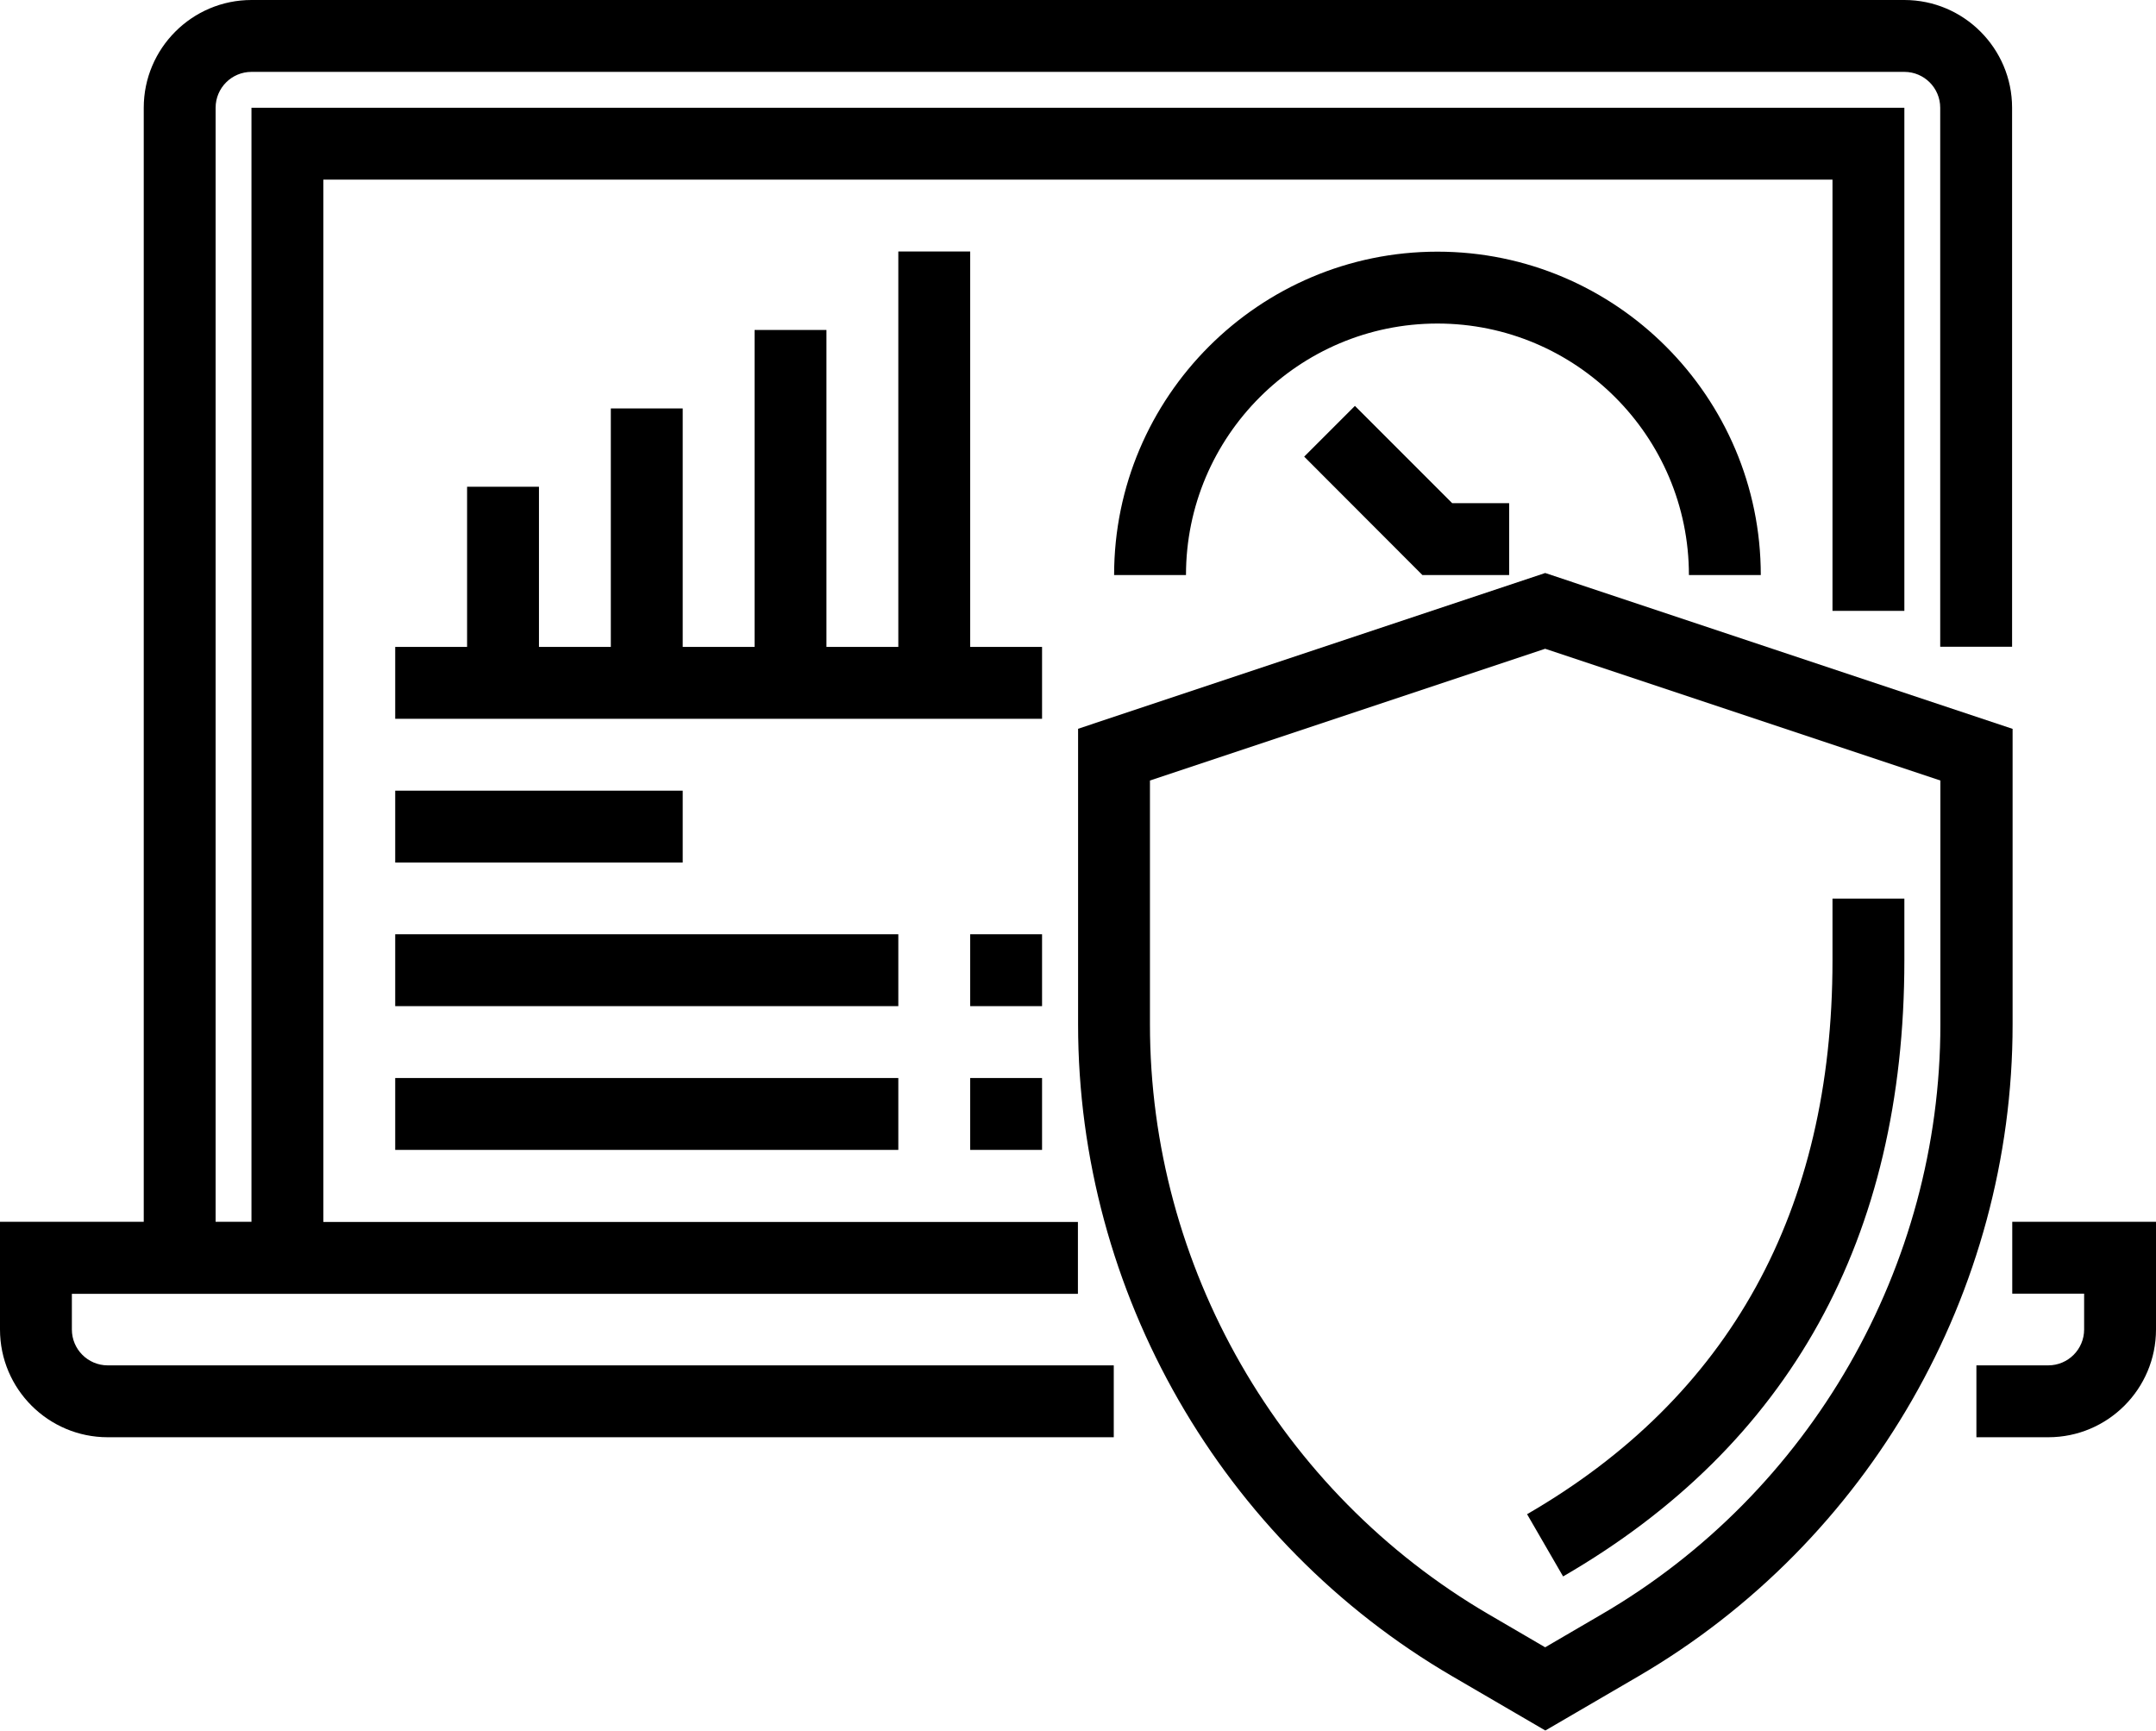
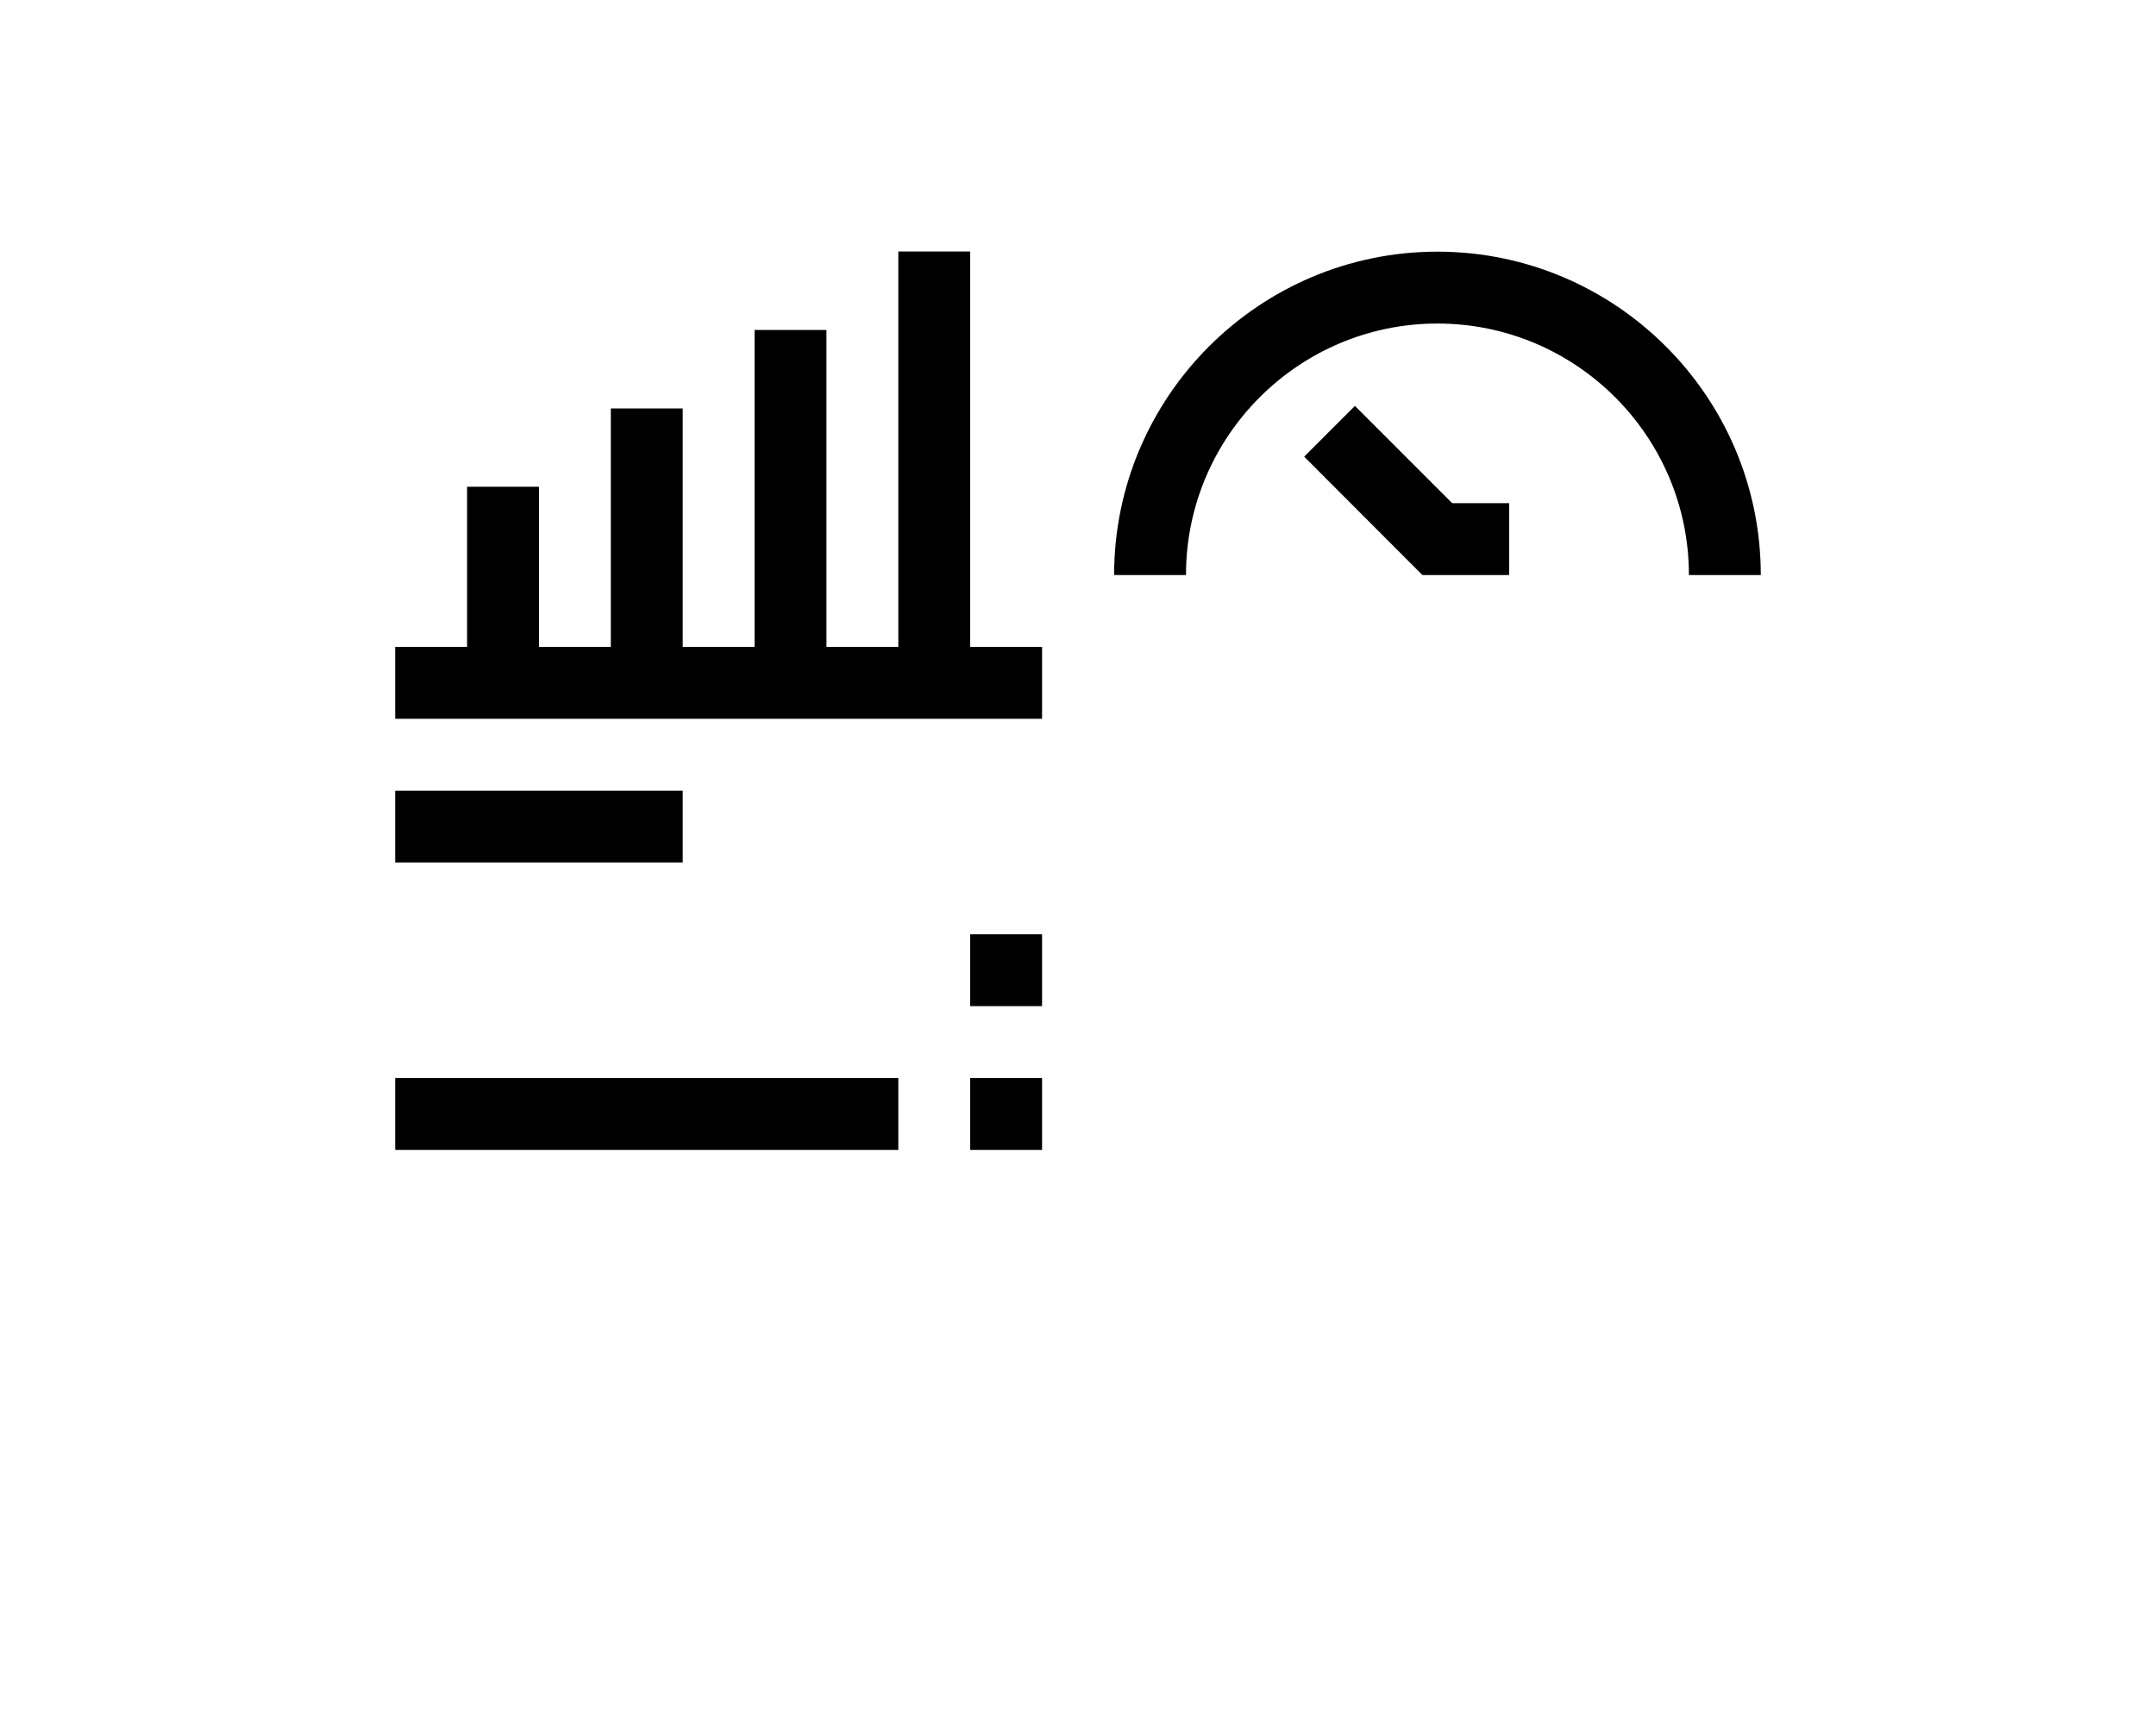
<svg xmlns="http://www.w3.org/2000/svg" id="Ebene_2" viewBox="0 0 127.49 102.33">
  <g id="Layer_1">
    <g>
-       <path d="M118.99,43.09l-27.62-9.21-27.62,9.21v17.49c0,15.81,8.48,30.58,22.14,38.54l5.49,3.2,5.49-3.2c13.65-7.96,22.14-22.73,22.14-38.54v-17.49ZM114.74,60.58c0,14.3-7.67,27.67-20.03,34.87l-3.34,1.95-3.34-1.95c-12.35-7.21-20.03-20.57-20.03-34.87v-14.43l23.37-7.79,23.37,7.79v14.43Z" />
-       <path d="M92.43,93.21c13.39-7.75,20.18-20.01,20.18-36.42v-3.66h-4.25v3.66c0,14.79-6.08,25.81-18.06,32.74l2.13,3.68Z" />
-       <path d="M4.25,78.62v-2.12h59.49v-4.25H19.12V10.62h89.24v25.5h4.25V6.37H14.87v65.87h-2.12V6.37c0-1.17.95-2.12,2.12-2.12h97.74c1.17,0,2.12.95,2.12,2.12v31.87h4.25V6.37c0-3.51-2.86-6.37-6.37-6.37H14.87c-3.51,0-6.37,2.86-6.37,6.37v65.87H0v6.37c0,3.52,2.86,6.37,6.37,6.37h59.49v-4.25H6.37c-1.17,0-2.12-.95-2.12-2.12Z" />
      <polygon points="61.62 38.25 57.37 38.25 57.37 14.87 53.12 14.87 53.12 38.25 48.87 38.25 48.87 19.51 44.62 19.51 44.62 38.25 40.37 38.25 40.37 24.15 36.12 24.15 36.12 38.25 31.87 38.25 31.87 28.78 27.62 28.78 27.62 38.25 23.37 38.25 23.37 42.5 61.62 42.5 61.62 38.25" />
      <rect x="23.37" y="46.75" width="17" height="4.25" />
-       <rect x="23.37" y="55.24" width="29.75" height="4.25" />
      <rect x="23.37" y="63.74" width="29.75" height="4.25" />
      <rect x="57.37" y="55.24" width="4.25" height="4.25" />
      <rect x="57.37" y="63.74" width="4.25" height="4.25" />
      <path d="M99.87,34h4.25c0-10.54-8.58-19.12-19.12-19.12s-19.12,8.58-19.12,19.12h4.25c0-8.2,6.67-14.87,14.87-14.87s14.87,6.67,14.87,14.87Z" />
      <polygon points="77.12 27 84.11 34 89.24 34 89.24 29.75 85.87 29.75 80.12 24 77.12 27" />
-       <path d="M118.99,72.24v4.25h4.25v2.12c0,1.17-.95,2.12-2.12,2.12h-4.25v4.25h4.25c3.52,0,6.37-2.86,6.37-6.37v-6.37h-8.5Z" />
    </g>
  </g>
</svg>